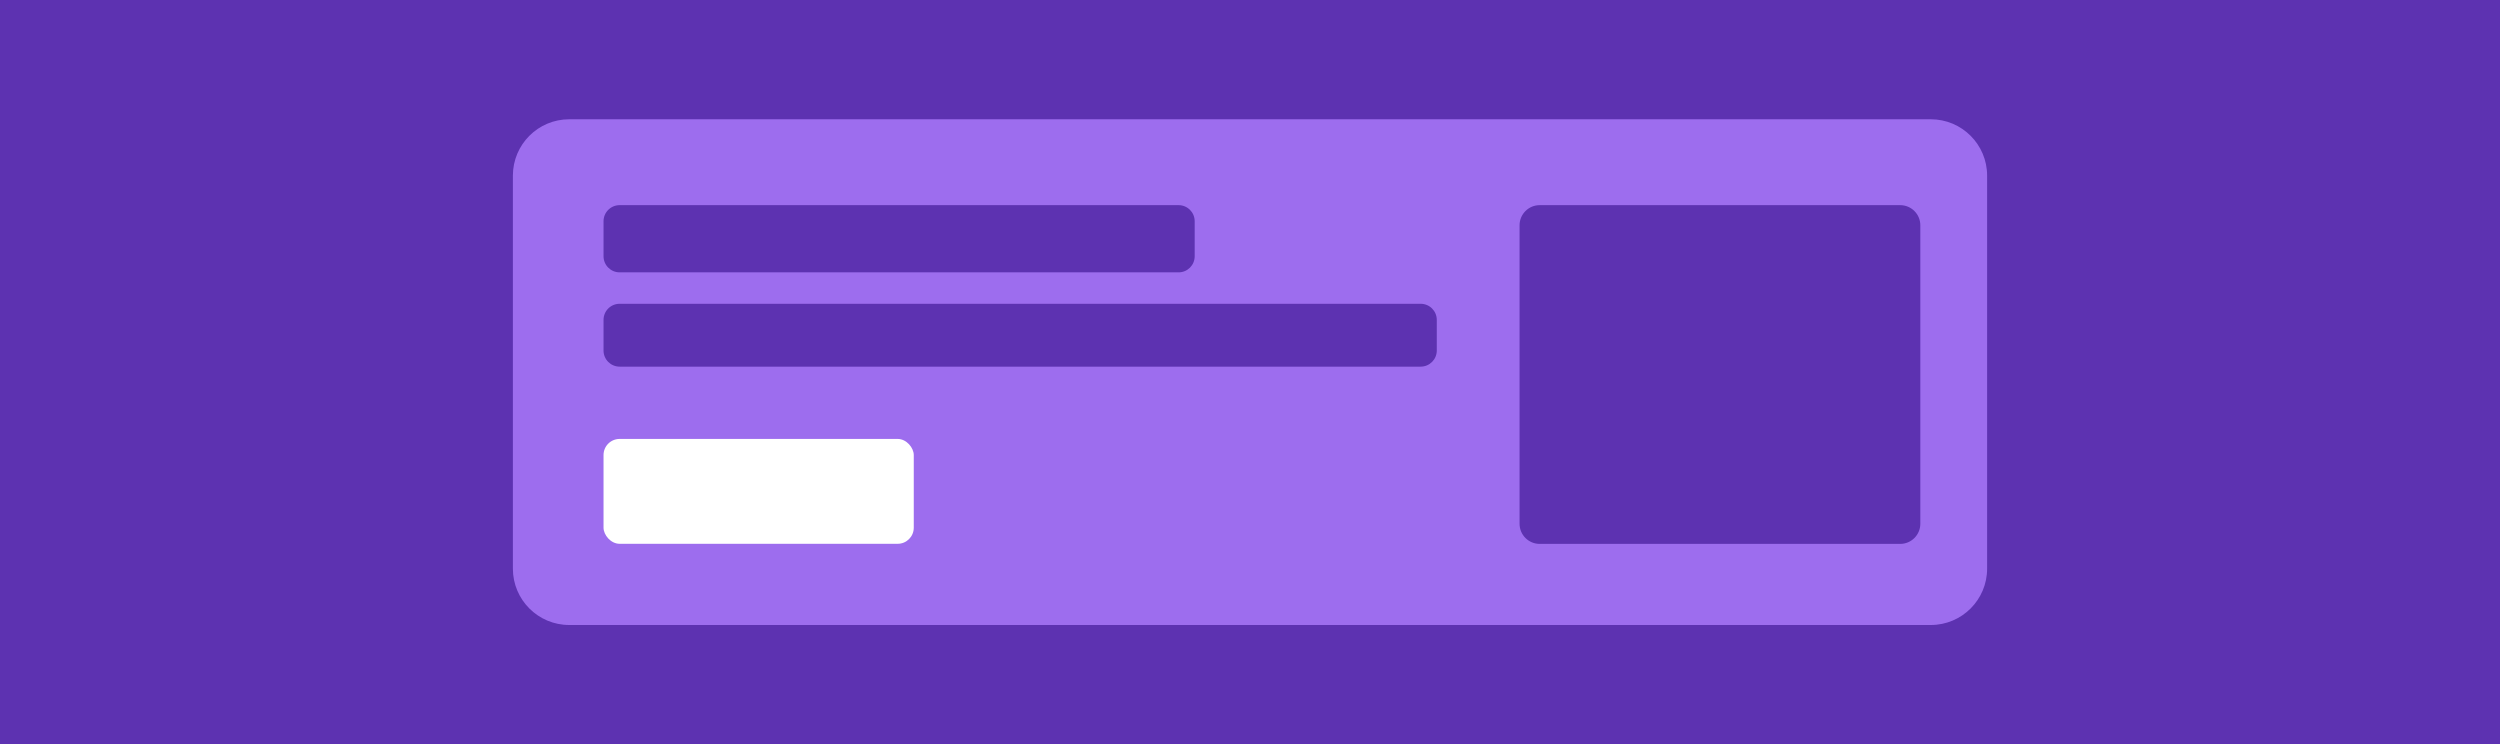
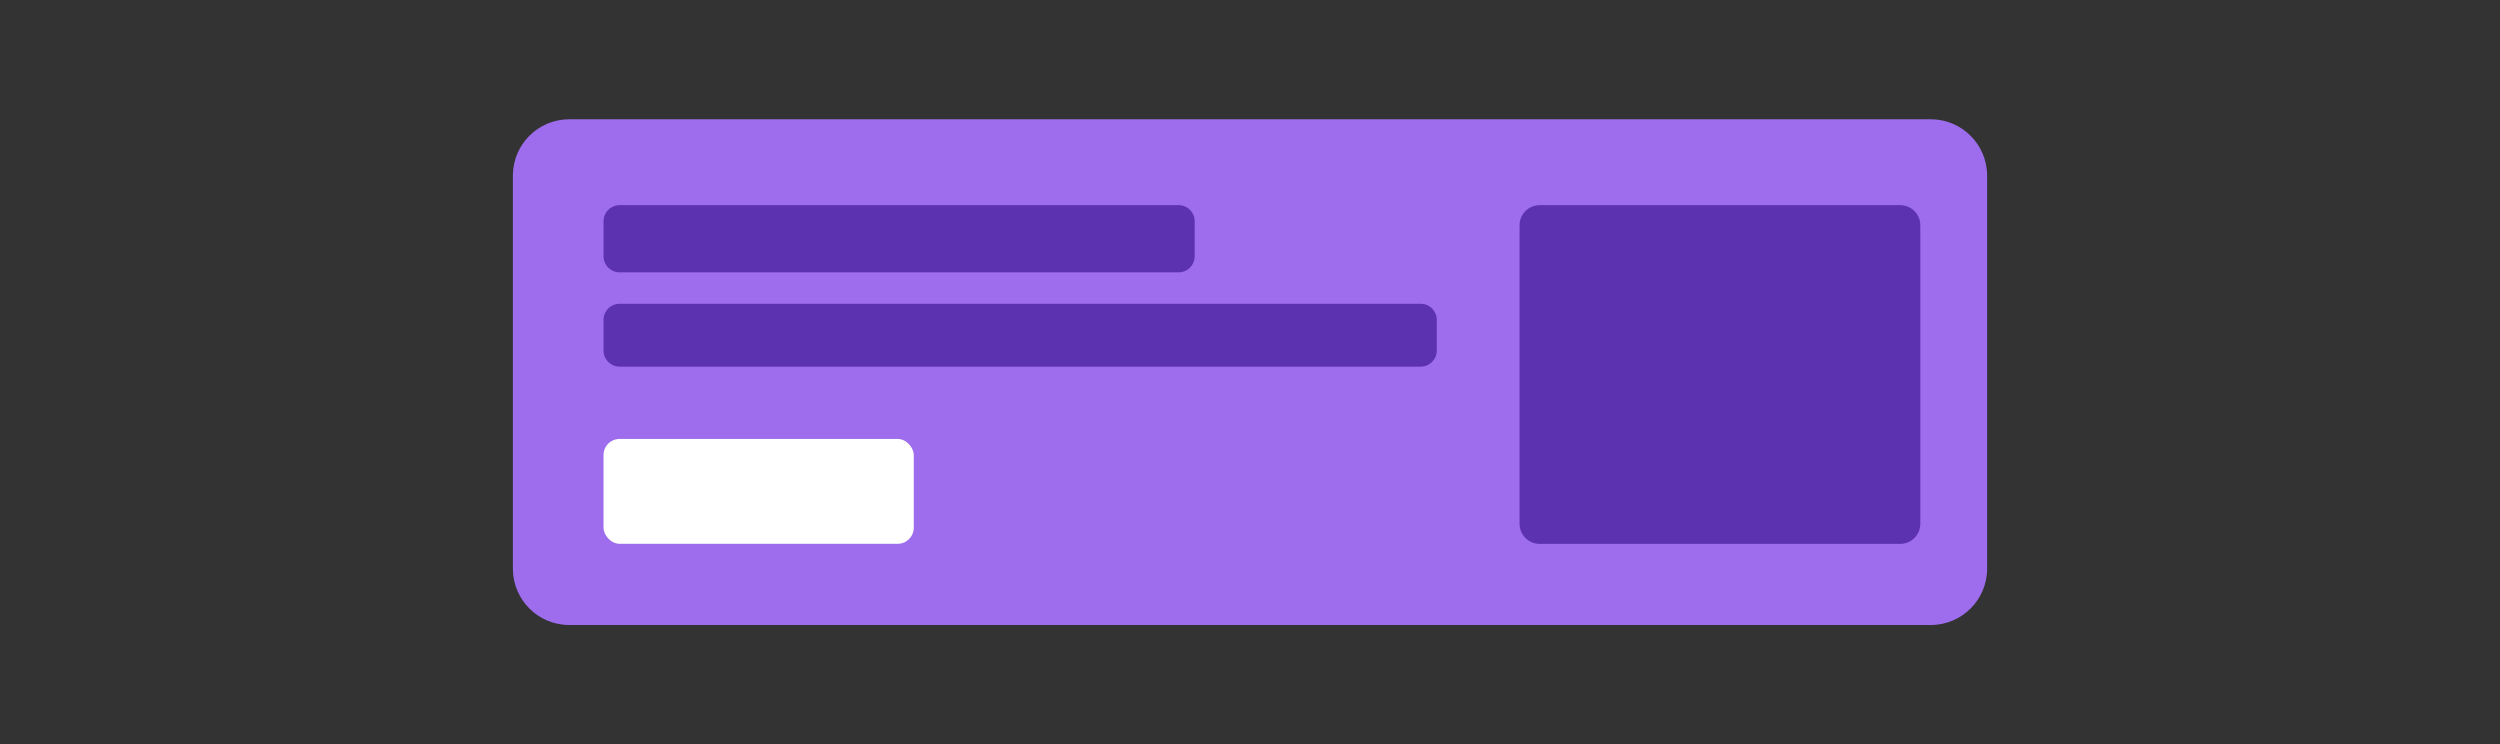
<svg xmlns="http://www.w3.org/2000/svg" width="524" height="156" viewBox="0 0 524 156" fill="none">
  <rect x="0" y="0" width="524" height="156" fill="#333333" stroke="none" />
  <g clip-path="url(#clip0_378_11442)">
-     <path d="M0 0H524V156H0V0Z" fill="#5D32B1" />
    <path d="M107.5 36.812C107.5 30.288 112.788 25 119.312 25H404.688C411.212 25 416.5 30.288 416.5 36.812V119.188C416.5 125.712 411.212 131 404.688 131H119.312C112.788 131 107.5 125.712 107.5 119.188V36.812Z" fill="#9D6DEE" />
    <path d="M126.5 46.374C126.5 44.51 128.011 42.999 129.875 42.999H247.031C248.895 42.999 250.406 44.51 250.406 46.374V53.711C250.406 55.575 248.895 57.086 247.031 57.086H129.875C128.011 57.086 126.5 55.575 126.5 53.711V46.374Z" fill="#5D32B1" />
    <path d="M126.5 67.048C126.5 65.184 128.011 63.673 129.875 63.673H297.774C299.638 63.673 301.149 65.184 301.149 67.048V73.473C301.149 75.337 299.638 76.848 297.774 76.848H129.875C128.011 76.848 126.5 75.337 126.5 73.473V67.048Z" fill="#5D32B1" />
    <path d="M318.5 47.218C318.5 44.889 320.389 43 322.718 43H398.282C400.611 43 402.5 44.889 402.5 47.218V109.782C402.5 112.111 400.611 114 398.282 114H322.718C320.389 114 318.5 112.111 318.5 109.782V47.218Z" fill="#5D32B1" />
    <rect x="126.5" y="92" width="65.025" height="21.98" rx="3.375" fill="white" />
  </g>
  <defs>
    <clipPath id="clip0_378_11442">
      <rect width="524" height="156" fill="white" />
    </clipPath>
  </defs>
</svg>